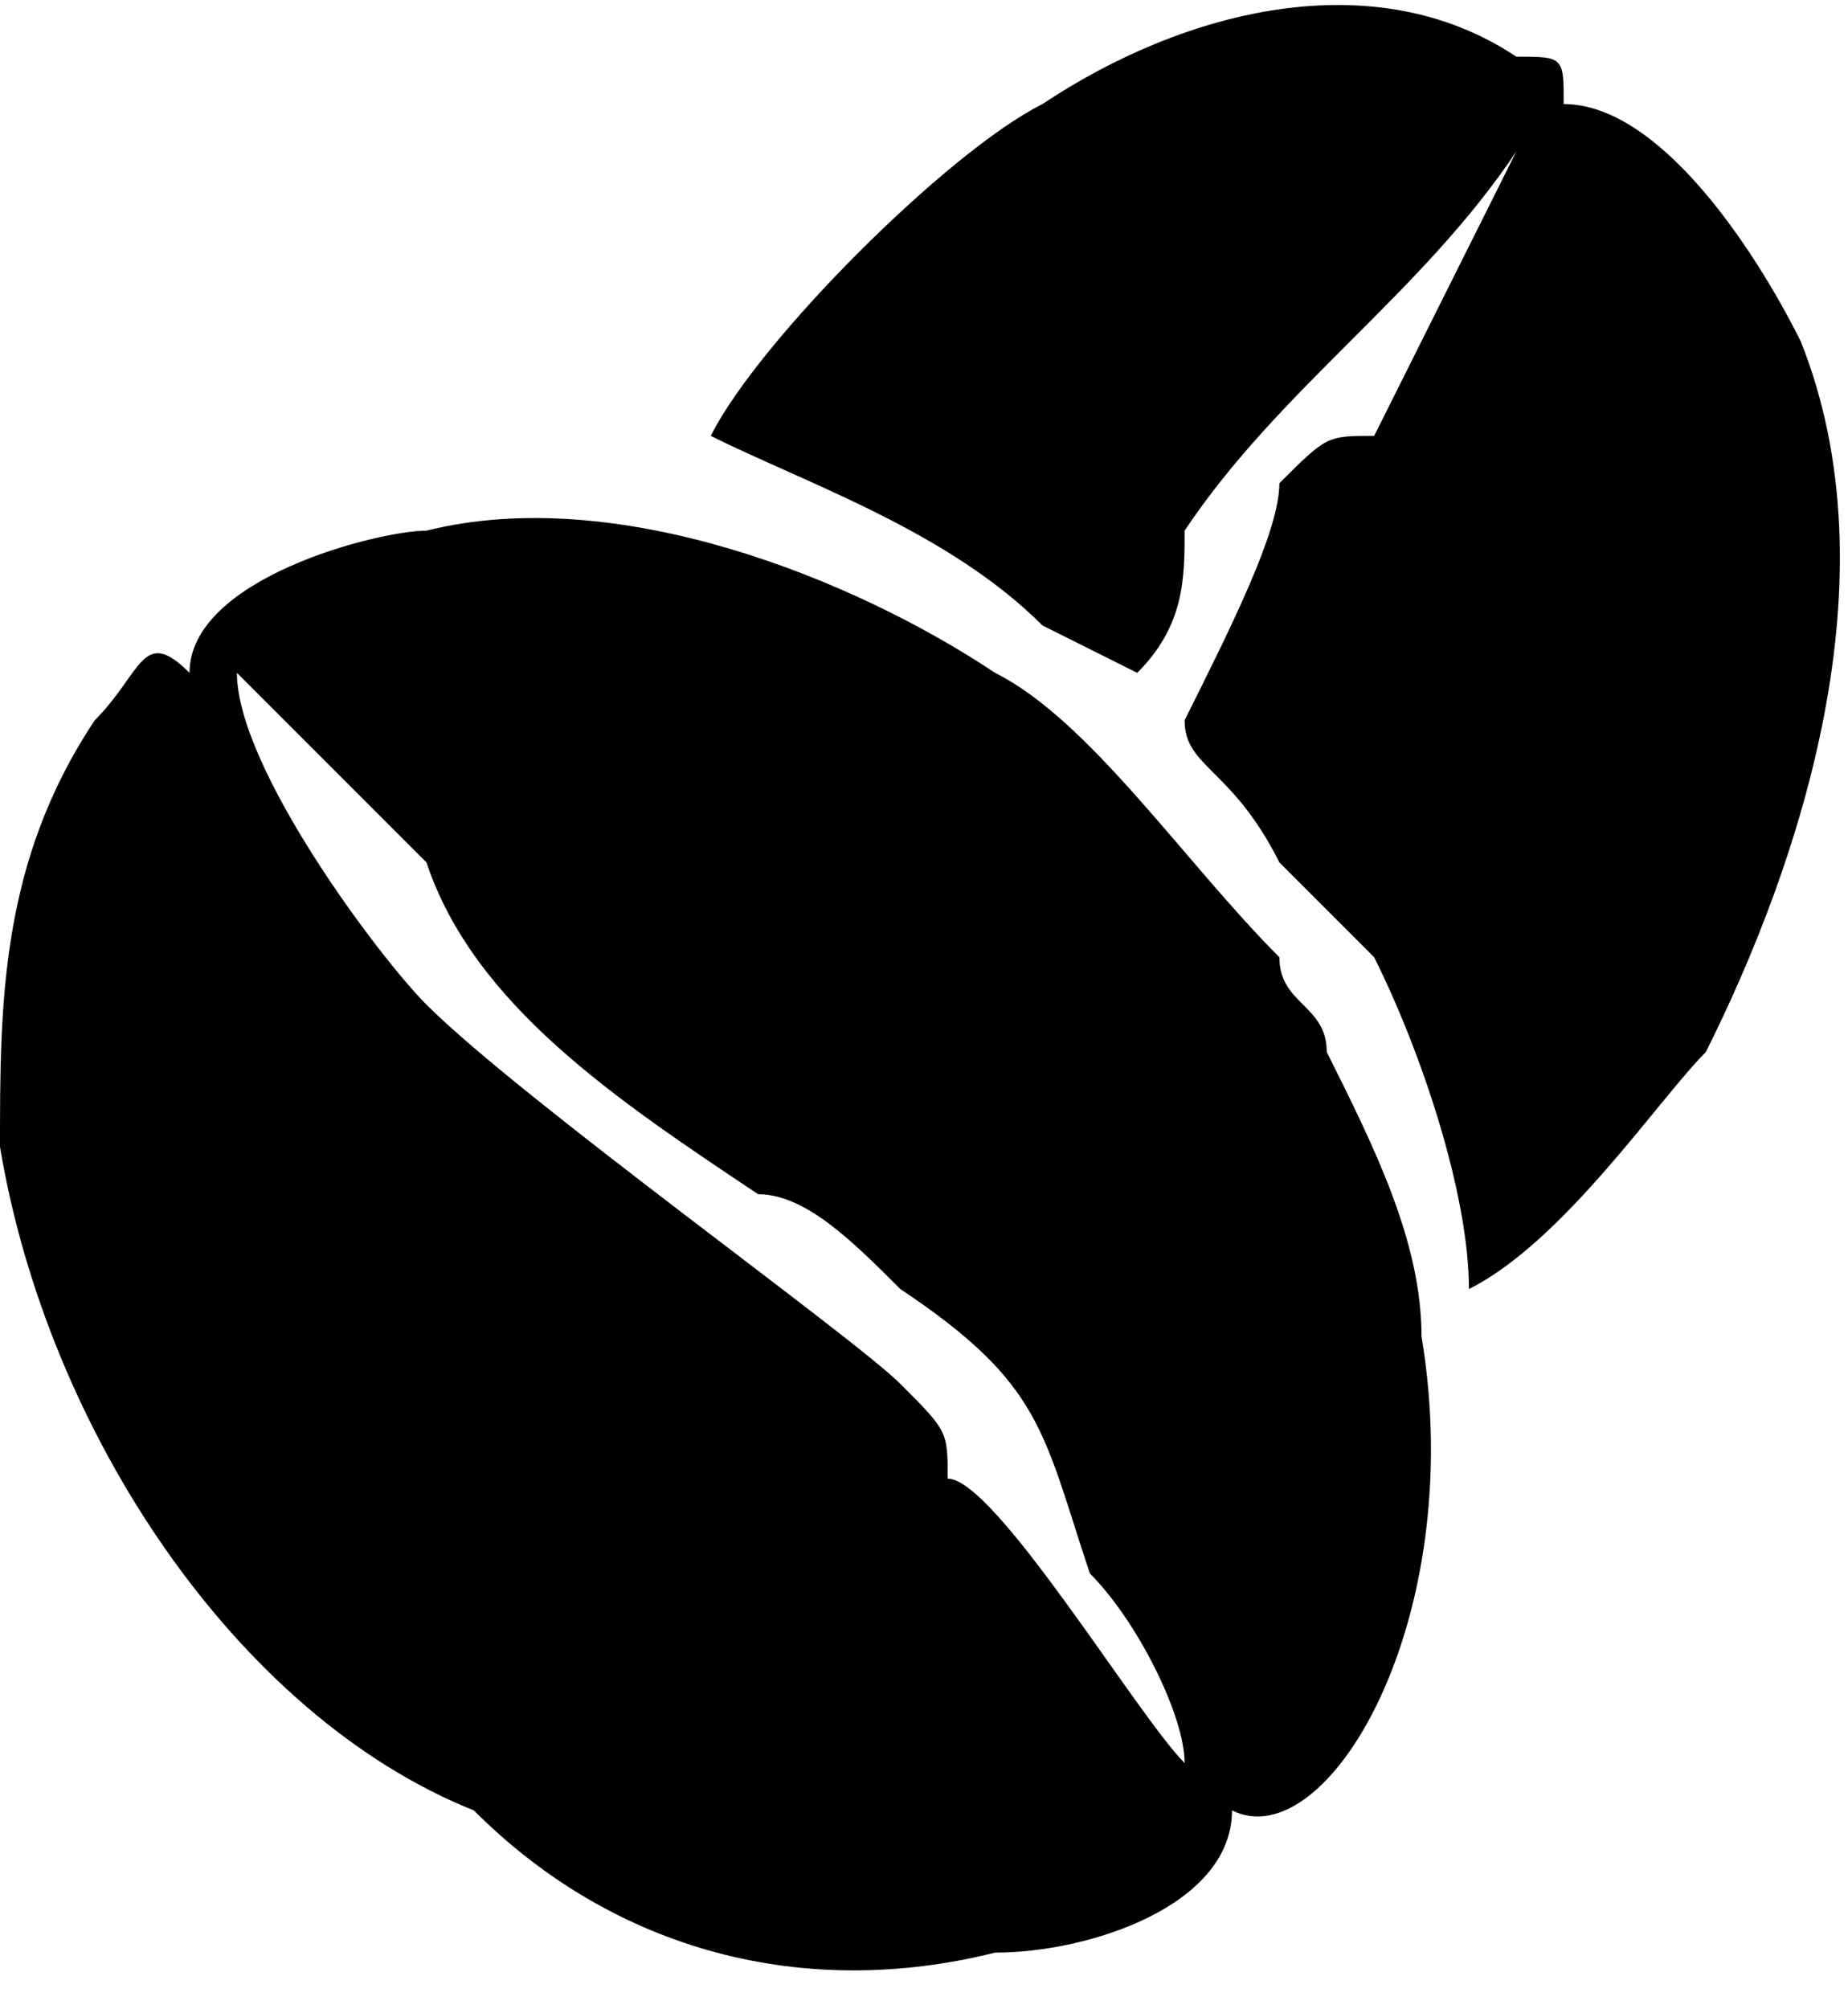
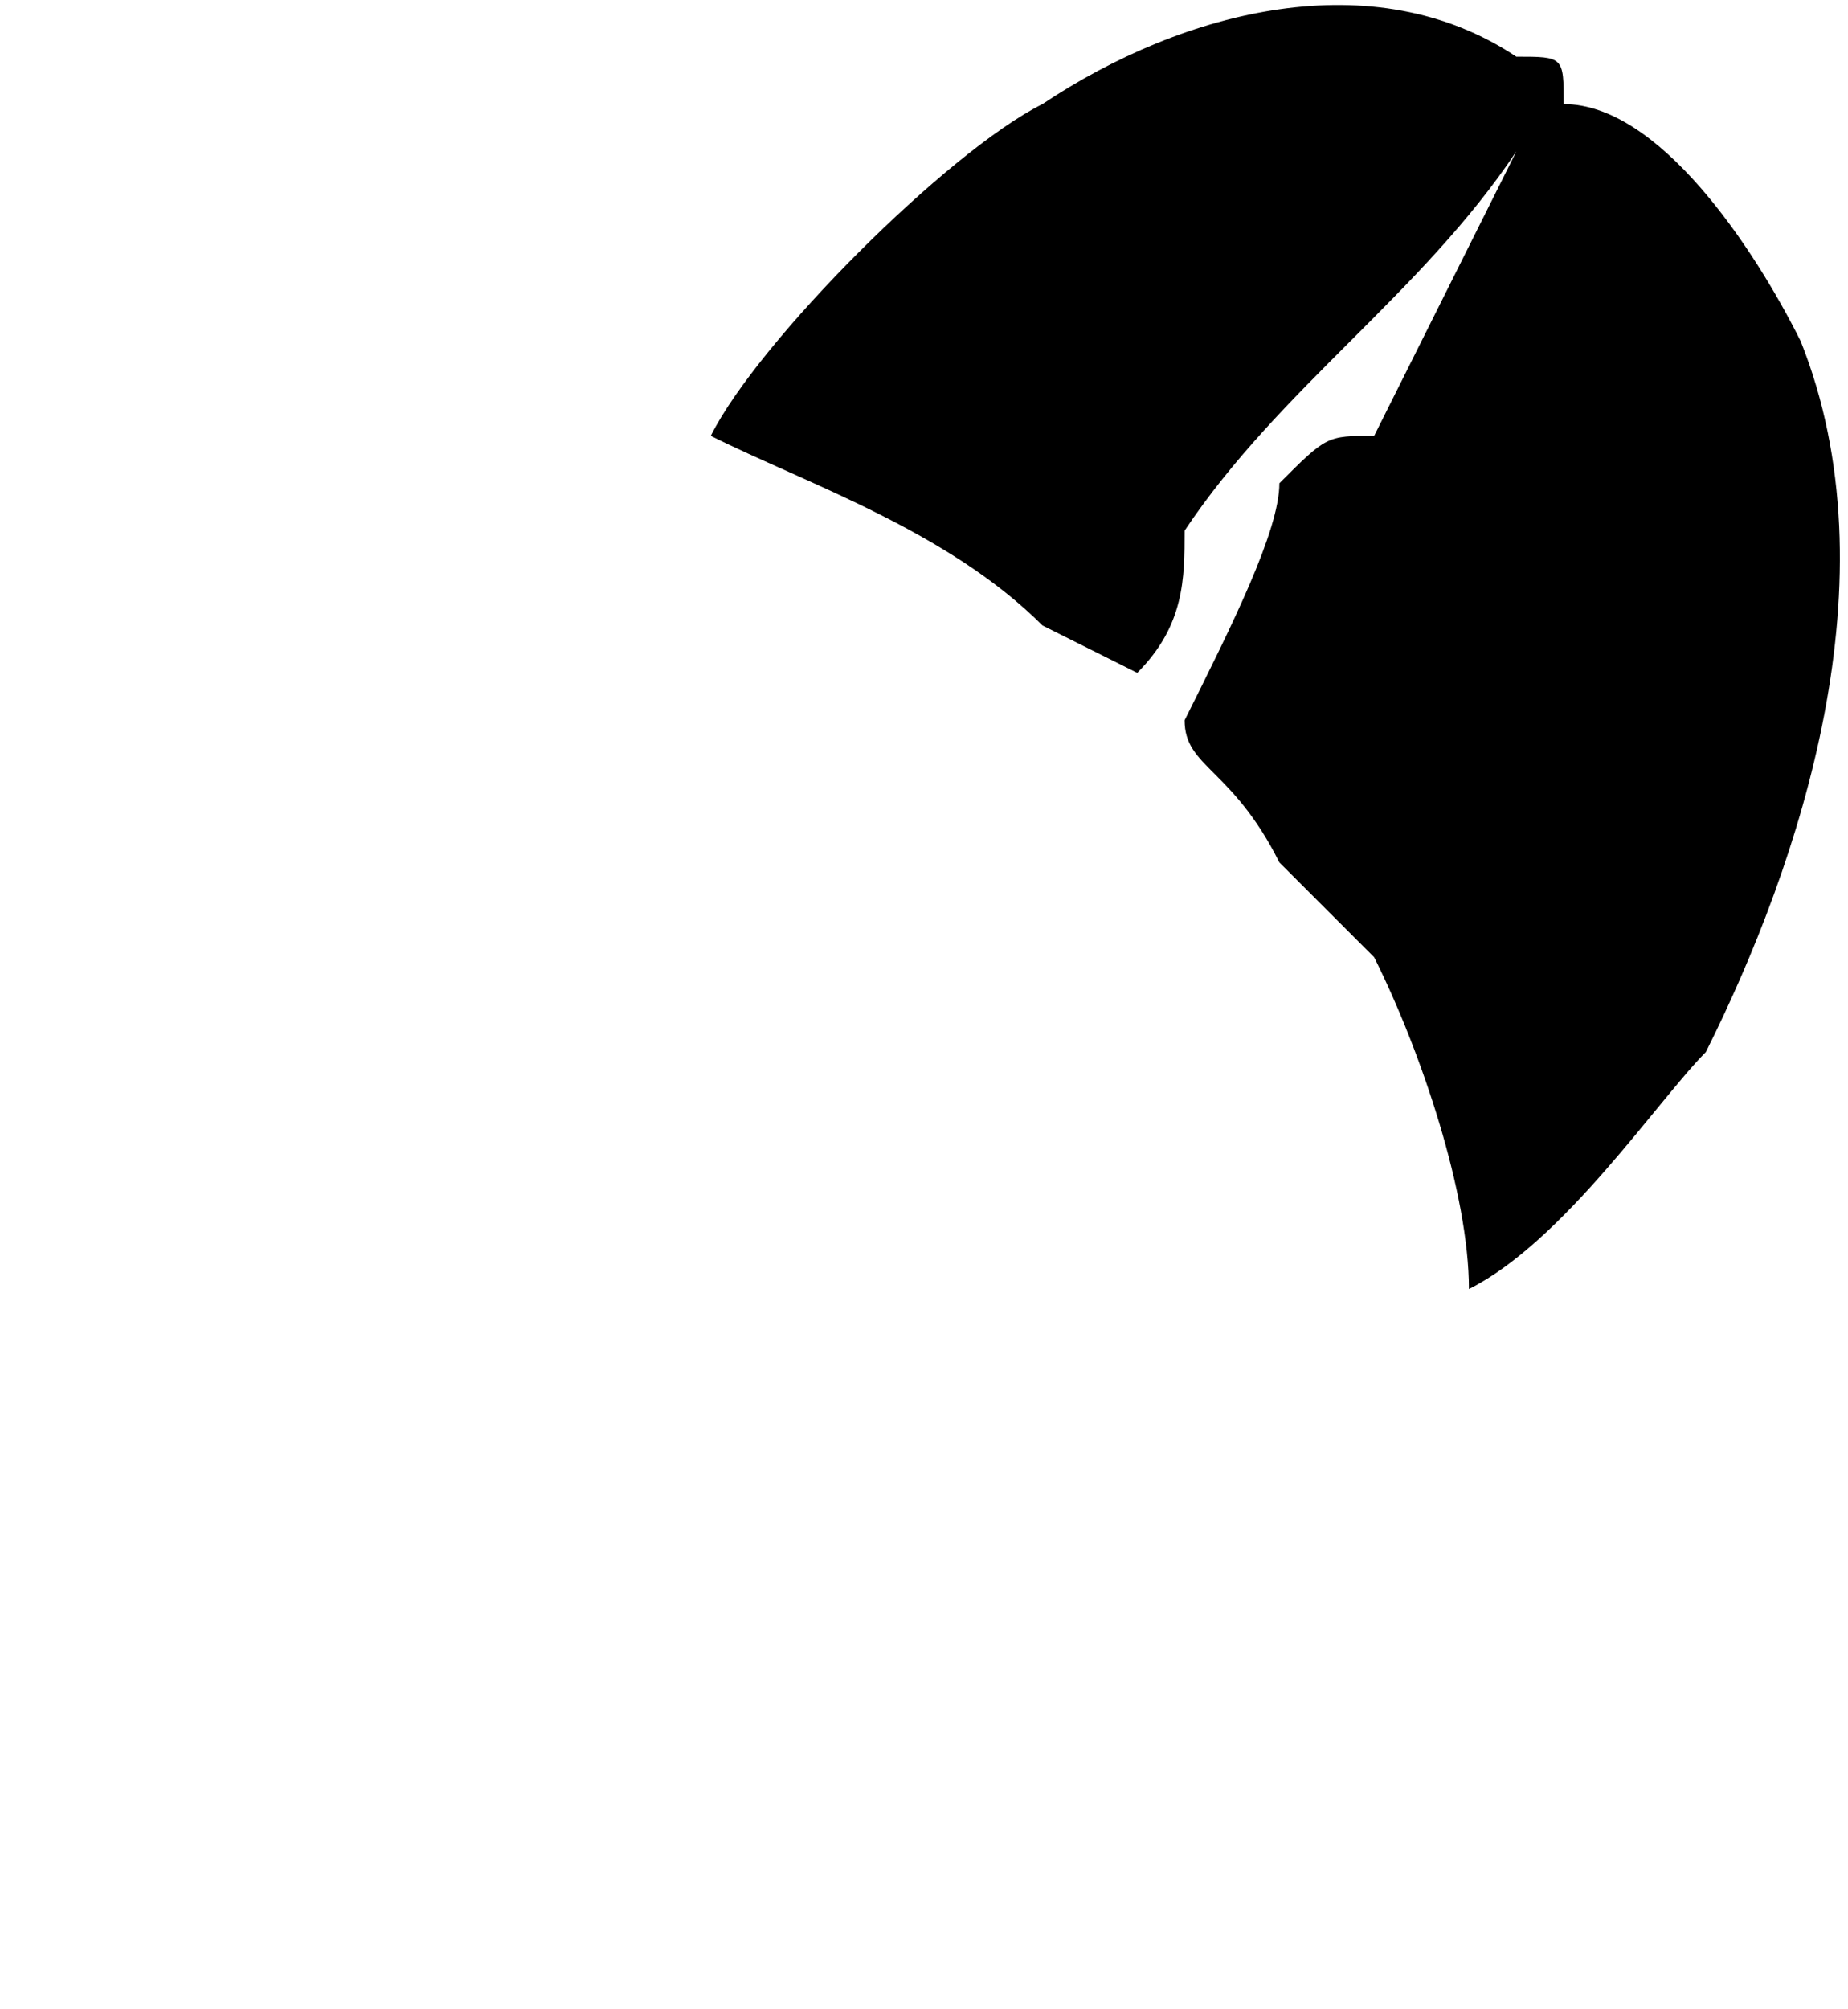
<svg xmlns="http://www.w3.org/2000/svg" xml:space="preserve" width="23px" height="25px" version="1.1" style="shape-rendering:geometricPrecision; text-rendering:geometricPrecision; image-rendering:optimizeQuality; fill-rule:evenodd; clip-rule:evenodd" viewBox="0 0 0.39 0.42">
  <defs>
    <style type="text/css">
   
    .fil0 {fill:black}
   
  </style>
  </defs>
  <g id="Layer_x0020_1">
-     <path class="fil0" d="M0.25 0.37c-0.01,-0.01 -0.04,-0.06 -0.05,-0.06 0,-0.01 0,-0.01 -0.01,-0.02 -0.01,-0.01 -0.08,-0.06 -0.1,-0.08 -0.01,-0.01 -0.04,-0.05 -0.04,-0.07l0.04 0.04c0.01,0.03 0.04,0.05 0.07,0.07 0.01,0 0.02,0.01 0.03,0.02 0.03,0.02 0.03,0.03 0.04,0.06 0.01,0.01 0.02,0.03 0.02,0.04zm-0.21 -0.23c-0.01,-0.01 -0.01,0 -0.02,0.01 -0.02,0.03 -0.02,0.06 -0.02,0.09 0.01,0.06 0.05,0.12 0.1,0.14 0.03,0.03 0.07,0.04 0.11,0.03 0.02,0 0.05,-0.01 0.05,-0.03 0.02,0.01 0.05,-0.04 0.04,-0.1 0,-0.02 -0.01,-0.04 -0.02,-0.06 0,-0.01 -0.01,-0.01 -0.01,-0.02 -0.02,-0.02 -0.04,-0.05 -0.06,-0.06 -0.03,-0.02 -0.08,-0.04 -0.12,-0.03 -0.01,0 -0.05,0.01 -0.05,0.03z" />
    <path class="fil0" d="M0.24 0.14c0.01,-0.01 0.01,-0.02 0.01,-0.03 0.02,-0.03 0.05,-0.05 0.07,-0.08 -0.01,0.02 -0.02,0.04 -0.03,0.06 -0.01,0 -0.01,0 -0.02,0.01 0,0.01 -0.01,0.03 -0.02,0.05 0,0.01 0.01,0.01 0.02,0.03 0.01,0.01 0.01,0.01 0.02,0.02 0.01,0.02 0.02,0.05 0.02,0.07 0.02,-0.01 0.04,-0.04 0.05,-0.05 0.02,-0.04 0.04,-0.1 0.02,-0.15 -0.01,-0.02 -0.03,-0.05 -0.05,-0.05 0,-0.01 0,-0.01 -0.01,-0.01 -0.03,-0.02 -0.07,-0.01 -0.1,0.01 -0.02,0.01 -0.06,0.05 -0.07,0.07 0.02,0.01 0.05,0.02 0.07,0.04l0.02 0.01z" />
  </g>
</svg>